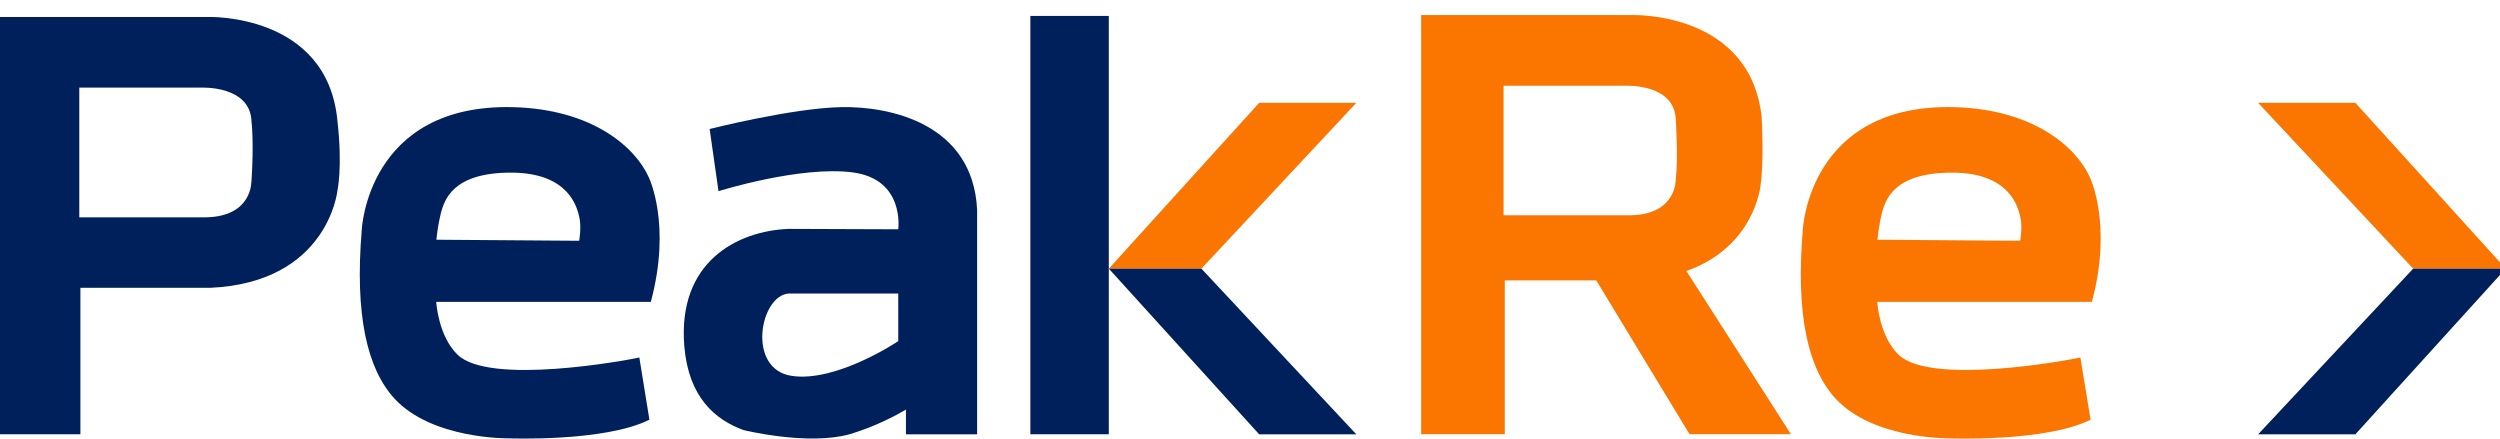
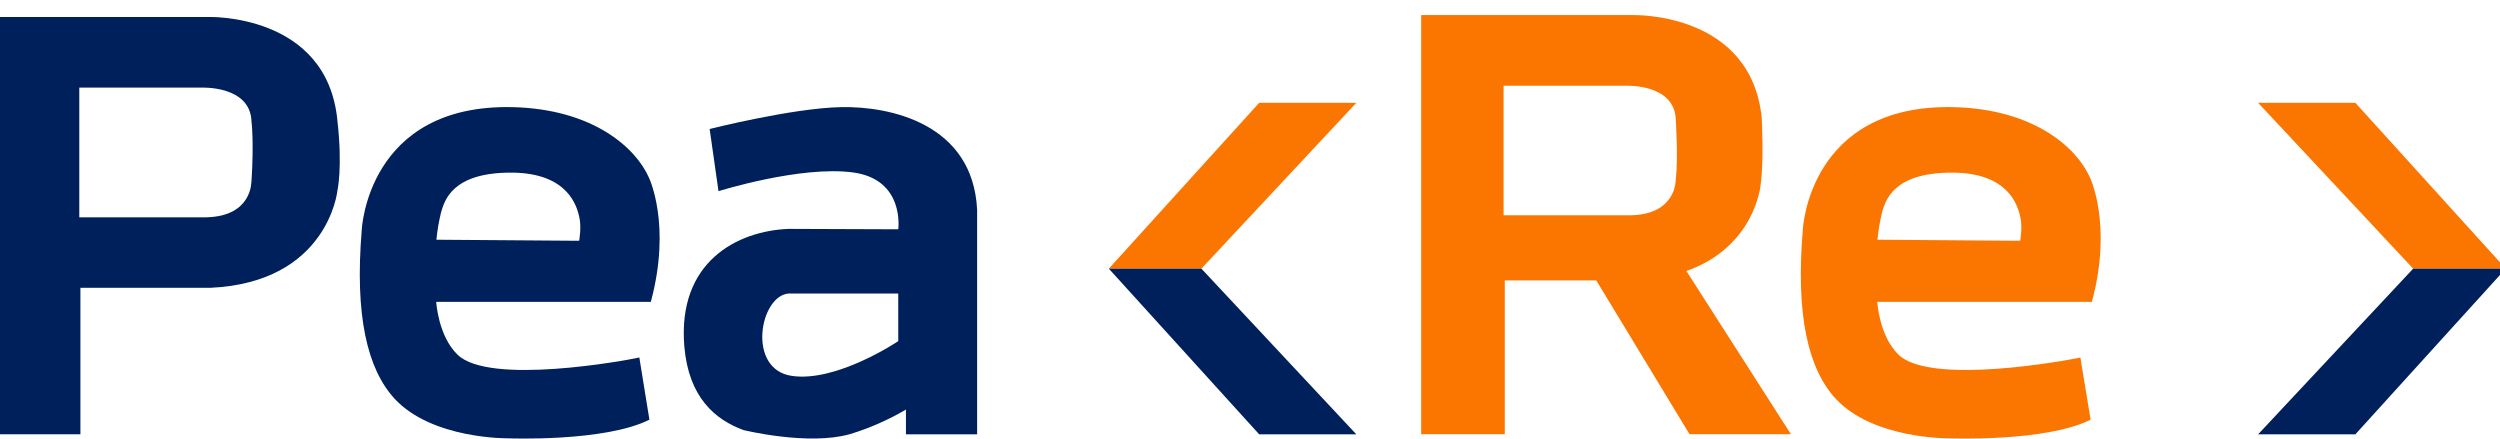
<svg xmlns="http://www.w3.org/2000/svg" width="114" height="20" viewBox="0 0 114 20" fill="none">
  <g clip-path="url(#clip0_6840_25995)">
    <path d="M88.883 19.987C88.883 19.987 93.283 20.164 95.331 19.137L94.865 16.302C94.246 16.439 88.023 17.586 86.573 16.174C85.686 15.314 85.604 13.764 85.604 13.764H95.391C96.347 10.209 95.295 8.081 95.295 8.081C94.699 6.74 92.754 4.975 89.094 4.886C82.453 4.729 82.208 10.484 82.208 10.484C81.88 14.379 82.454 16.824 83.707 18.181C85.423 20.036 88.882 19.987 88.882 19.987M91.794 10.977L85.612 10.931C85.653 10.51 85.723 10.092 85.822 9.68C85.976 9.174 86.299 7.862 89.03 7.872C91.647 7.878 92.019 9.447 92.122 9.871C92.238 10.339 92.122 10.976 92.122 10.976" fill="#FA7600" />
    <path d="M80.339 5.402C79.855 0.5 74.426 0.688 74.426 0.688H64.805V19.8H68.618V12.785H72.789L77.042 19.8H81.666L76.9 12.358C80.026 11.253 80.279 8.463 80.279 8.463C80.444 7.358 80.335 5.4 80.335 5.4M76.413 8.187C76.413 8.187 76.463 9.77 74.372 9.817H68.563V3.911H74.155C74.155 3.911 76.36 3.811 76.415 5.449C76.415 5.449 76.532 7.217 76.415 8.189" fill="#FA7600" />
    <path d="M54.783 12.251H51.158H50.562L57.419 4.688H61.849L54.783 12.251Z" fill="#FA7600" />
    <path d="M15.385 5.485C14.904 0.582 9.474 0.774 9.474 0.774H-0.148V19.802H3.667V13.125H9.583C14.953 12.883 15.384 8.707 15.384 8.707C15.384 8.707 15.632 7.638 15.384 5.487M11.462 8.273C11.462 8.273 11.512 9.857 9.419 9.909H3.616V3.996H9.208C9.208 3.996 11.412 3.898 11.468 5.533C11.468 5.533 11.585 6.443 11.468 8.27" fill="#00205B" />
    <path d="M23.167 19.987C23.167 19.987 27.571 20.164 29.613 19.137L29.154 16.302C28.537 16.439 22.314 17.586 20.864 16.174C19.976 15.314 19.892 13.764 19.892 13.764H29.678C30.635 10.209 29.582 8.081 29.582 8.081C28.985 6.74 27.043 4.975 23.381 4.886C16.741 4.729 16.496 10.484 16.496 10.484C16.171 14.379 16.744 16.824 17.993 18.181C19.706 20.036 23.169 19.987 23.169 19.987M26.082 10.977L19.9 10.931C19.941 10.51 20.012 10.092 20.113 9.68C20.267 9.174 20.59 7.862 23.318 7.872C25.934 7.878 26.308 9.447 26.41 9.871C26.527 10.339 26.41 10.976 26.41 10.976" fill="#00205B" />
    <path d="M38.748 19.8C39.647 19.526 40.508 19.148 41.311 18.676V19.807H44.557V9.573C44.369 5.631 40.581 4.838 38.35 4.885C36.119 4.931 32.36 5.882 32.36 5.882L32.763 8.718C32.763 8.718 36.499 7.545 38.888 7.862C41.276 8.179 40.96 10.456 40.96 10.456L35.962 10.437C33.632 10.528 30.885 11.926 31.205 15.792C31.401 18.123 32.613 19.14 33.907 19.612C33.907 19.612 36.849 20.335 38.748 19.799M40.961 15.555C40.961 15.555 38.149 17.45 36.096 17.139C34.043 16.829 34.646 13.485 35.962 13.384H40.96L40.961 15.555Z" fill="#00205B" />
-     <path d="M50.561 0.727H46.984V19.802H50.561V12.736V11.636V0.727Z" fill="#00205B" />
    <path d="M54.783 12.25H51.158H50.562L57.419 19.806H61.849L54.783 12.25Z" fill="#00205B" />
    <path d="M110.041 12.251H113.667H114.261L107.404 4.688H102.969L110.041 12.251Z" fill="#FA7600" />
    <path d="M110.041 12.25H113.667H114.261L107.404 19.806H102.969L110.041 12.25Z" fill="#00205B" />
  </g>
  <defs>
    <clipPath id="clip0_6840_25995">
      <rect width="114" height="20" fill="white" />
    </clipPath>
  </defs>
</svg>